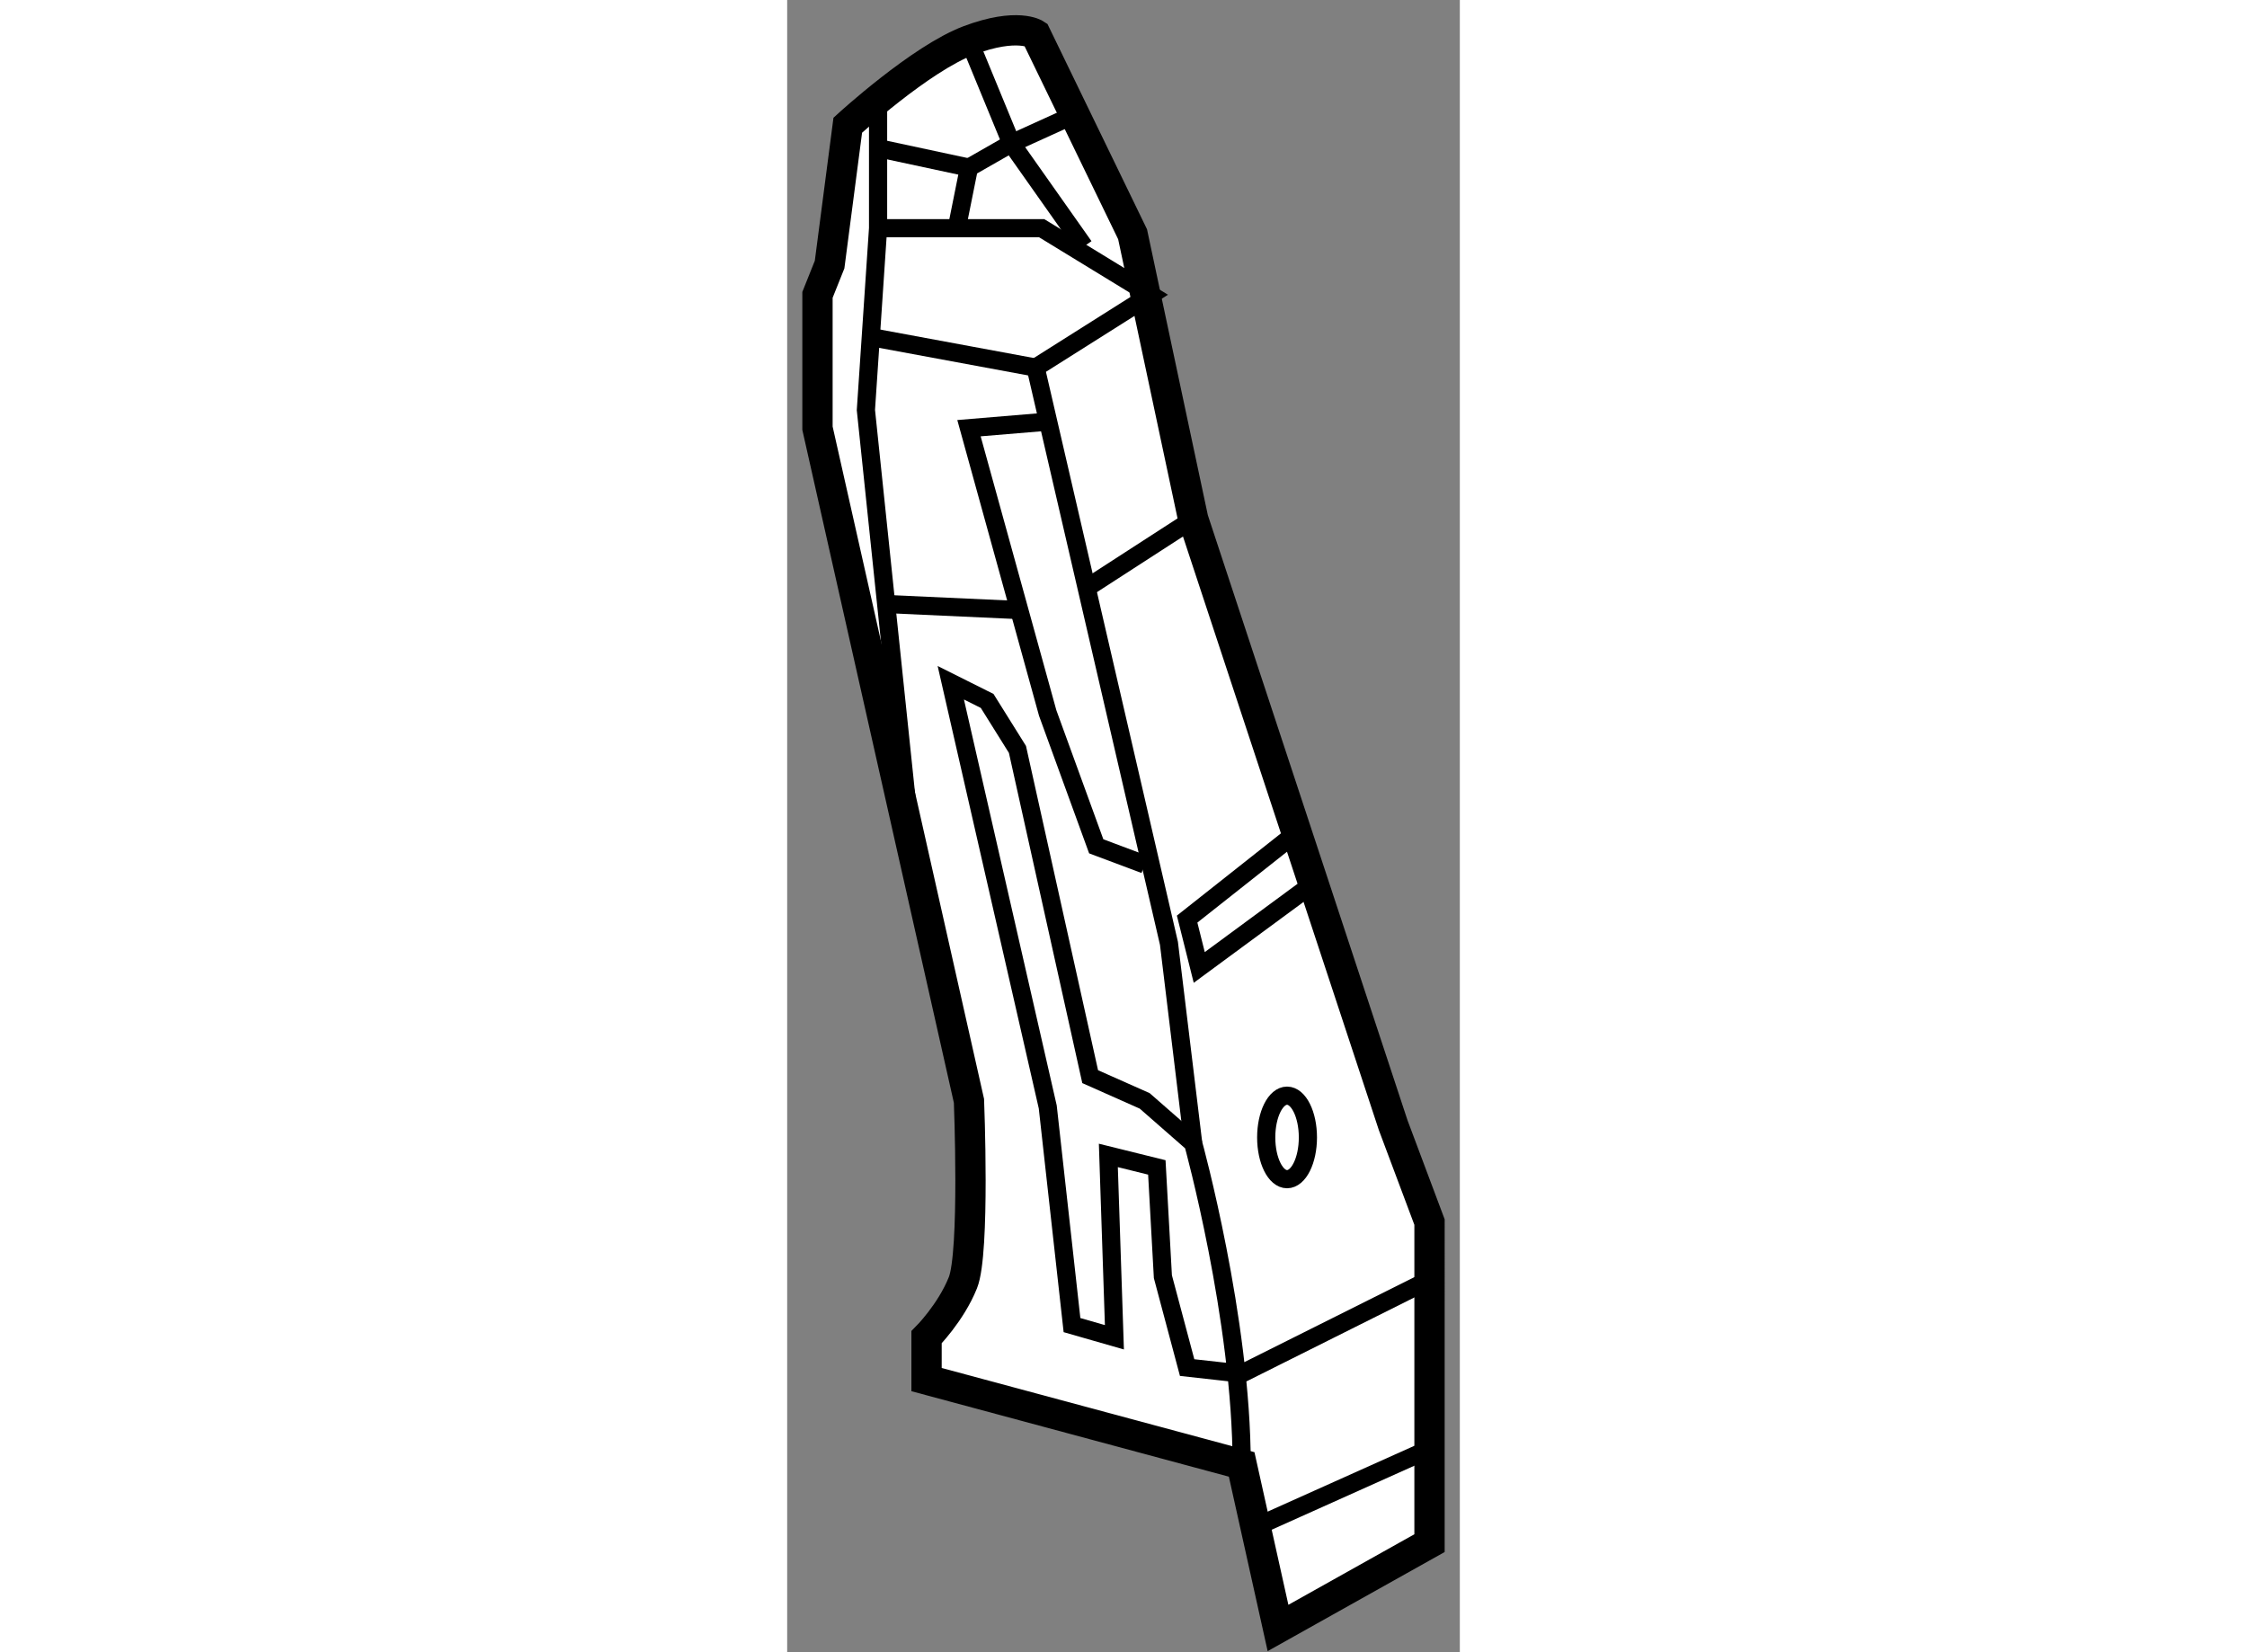
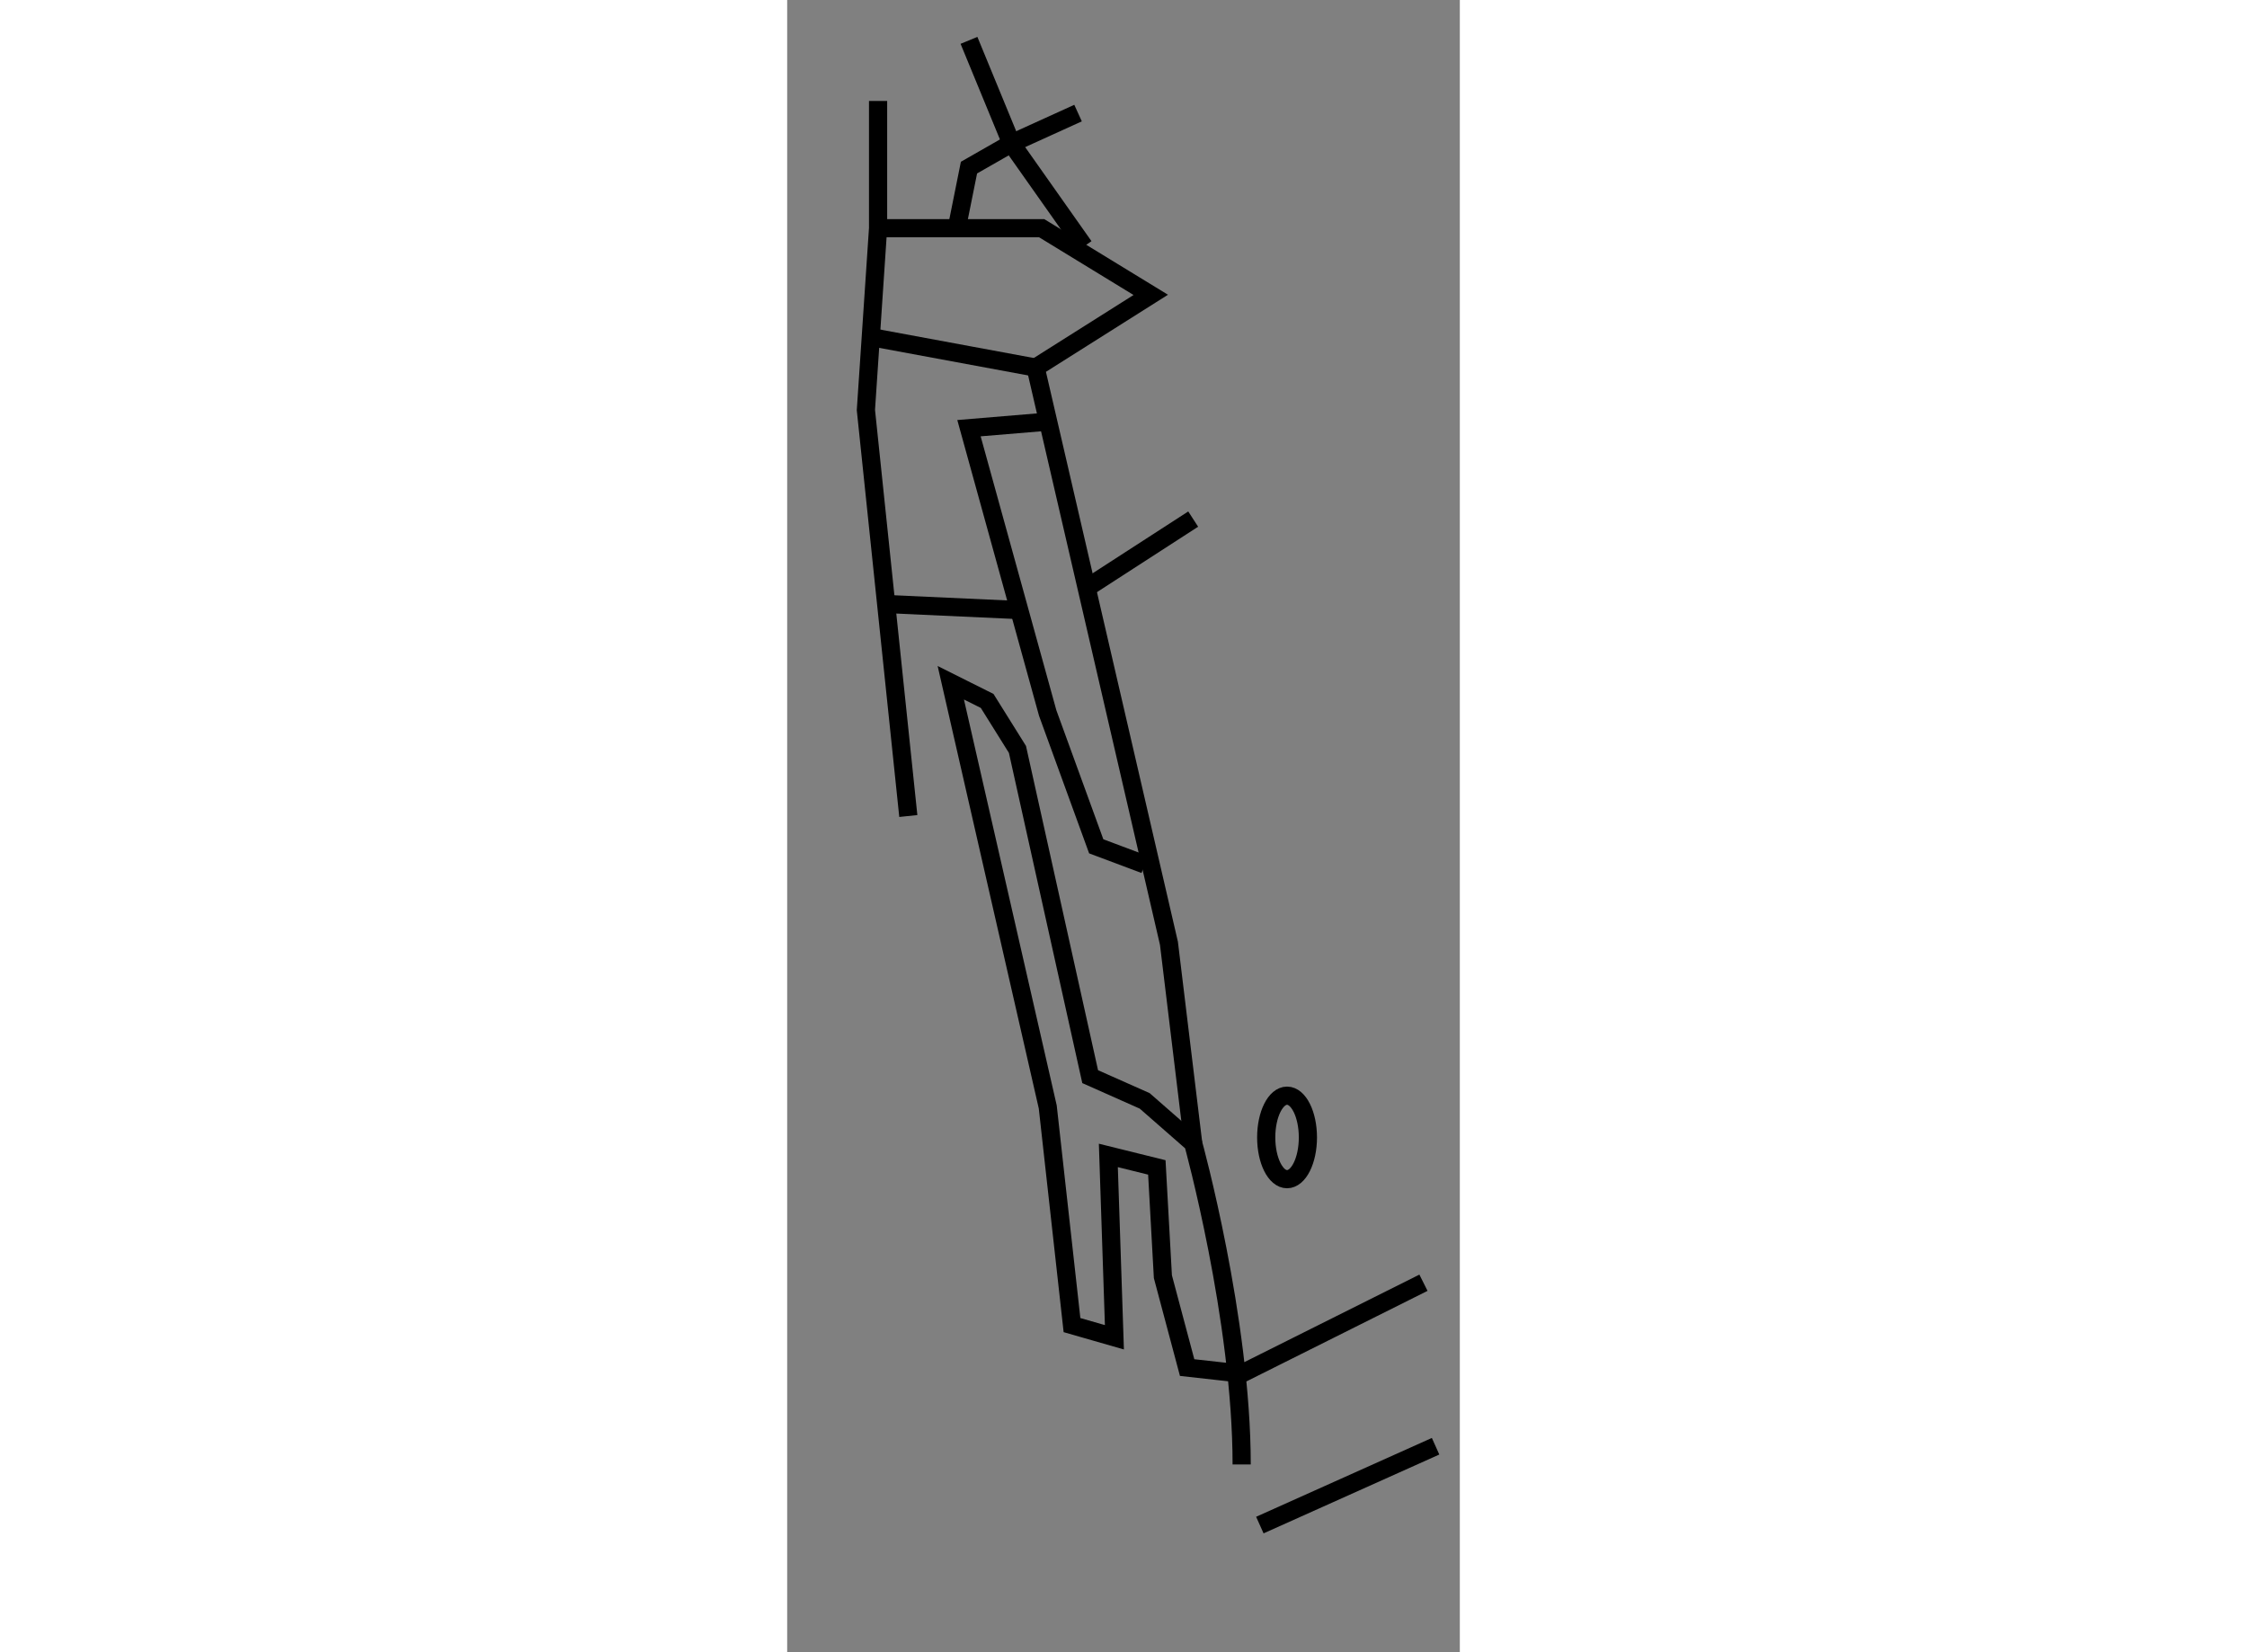
<svg xmlns="http://www.w3.org/2000/svg" version="1.1" x="0px" y="0px" width="244.8px" height="180px" viewBox="111.837 76.353 11.1 27.265" enable-background="new 0 0 244.8 180" xml:space="preserve">
  <rect x="111.837" y="76.353" width="11.1" height="27.265" fill="#808080" stroke="none" />
  <g>
-     <path fill="#FFFFFF" stroke="#000000" stroke-width="0.5" d="M117.537,80.219l-1.6-3.3c0,0-0.299-0.201-1.1,0.1     c-0.8,0.3-2,1.4-2,1.4l-0.3,2.3l-0.2,0.5v2.2l2.5,11.101c0,0,0.1,2.5-0.1,3c-0.2,0.5-0.6,0.9-0.6,0.9v0.699l5.2,1.4l0.6,2.699     l2.5-1.4V96.52l-0.6-1.6l-3.3-10.001L117.537,80.219z" />
    <polyline fill="none" stroke="#000000" stroke-width="0.3" points="113.337,78.019 113.337,80.119 113.136,83.119 113.836,89.819        " />
    <path fill="none" stroke="#000000" stroke-width="0.3" d="M119.337,100.52c0-2.4-0.8-5.3-0.8-5.3l-0.8-0.7l-0.9-0.4l-1.2-5.4     l-0.5-0.8l-0.6-0.3l1.6,7l0.4,3.6l0.7,0.201l-0.1-3.001l0.8,0.198l0.1,1.803l0.4,1.5l0.9,0.1l3-1.5" />
    <polyline fill="none" stroke="#000000" stroke-width="0.3" points="118.537,95.22 118.137,91.92 115.937,82.419 117.837,81.219      116.037,80.119 113.337,80.119   " />
    <ellipse fill="none" stroke="#000000" stroke-width="0.3" cx="120.086" cy="95.123" rx="0.344" ry="0.689" />
-     <polyline fill="none" stroke="#000000" stroke-width="0.3" points="120.537,90.919 118.637,92.318 118.437,91.52 120.336,90.019        " />
    <line fill="none" stroke="#000000" stroke-width="0.3" x1="118.537" y1="84.919" x2="116.836" y2="86.019" />
    <polyline fill="none" stroke="#000000" stroke-width="0.3" points="114.837,77.019 115.537,78.719 116.736,80.419   " />
    <polyline fill="none" stroke="#000000" stroke-width="0.3" points="116.637,78.219 115.537,78.719 114.837,79.119 114.636,80.119        " />
    <line fill="none" stroke="#000000" stroke-width="0.3" x1="113.237" y1="81.919" x2="115.937" y2="82.419" />
-     <line fill="none" stroke="#000000" stroke-width="0.3" x1="113.437" y1="78.819" x2="114.837" y2="79.119" />
    <polyline fill="none" stroke="#000000" stroke-width="0.3" points="116.037,83.319 114.837,83.419 116.136,88.119 116.937,90.319      117.737,90.619   " />
    <line fill="none" stroke="#000000" stroke-width="0.3" x1="122.537" y1="100.219" x2="119.637" y2="101.52" />
    <line fill="none" stroke="#000000" stroke-width="0.3" x1="113.437" y1="86.319" x2="115.637" y2="86.419" />
  </g>
</svg>